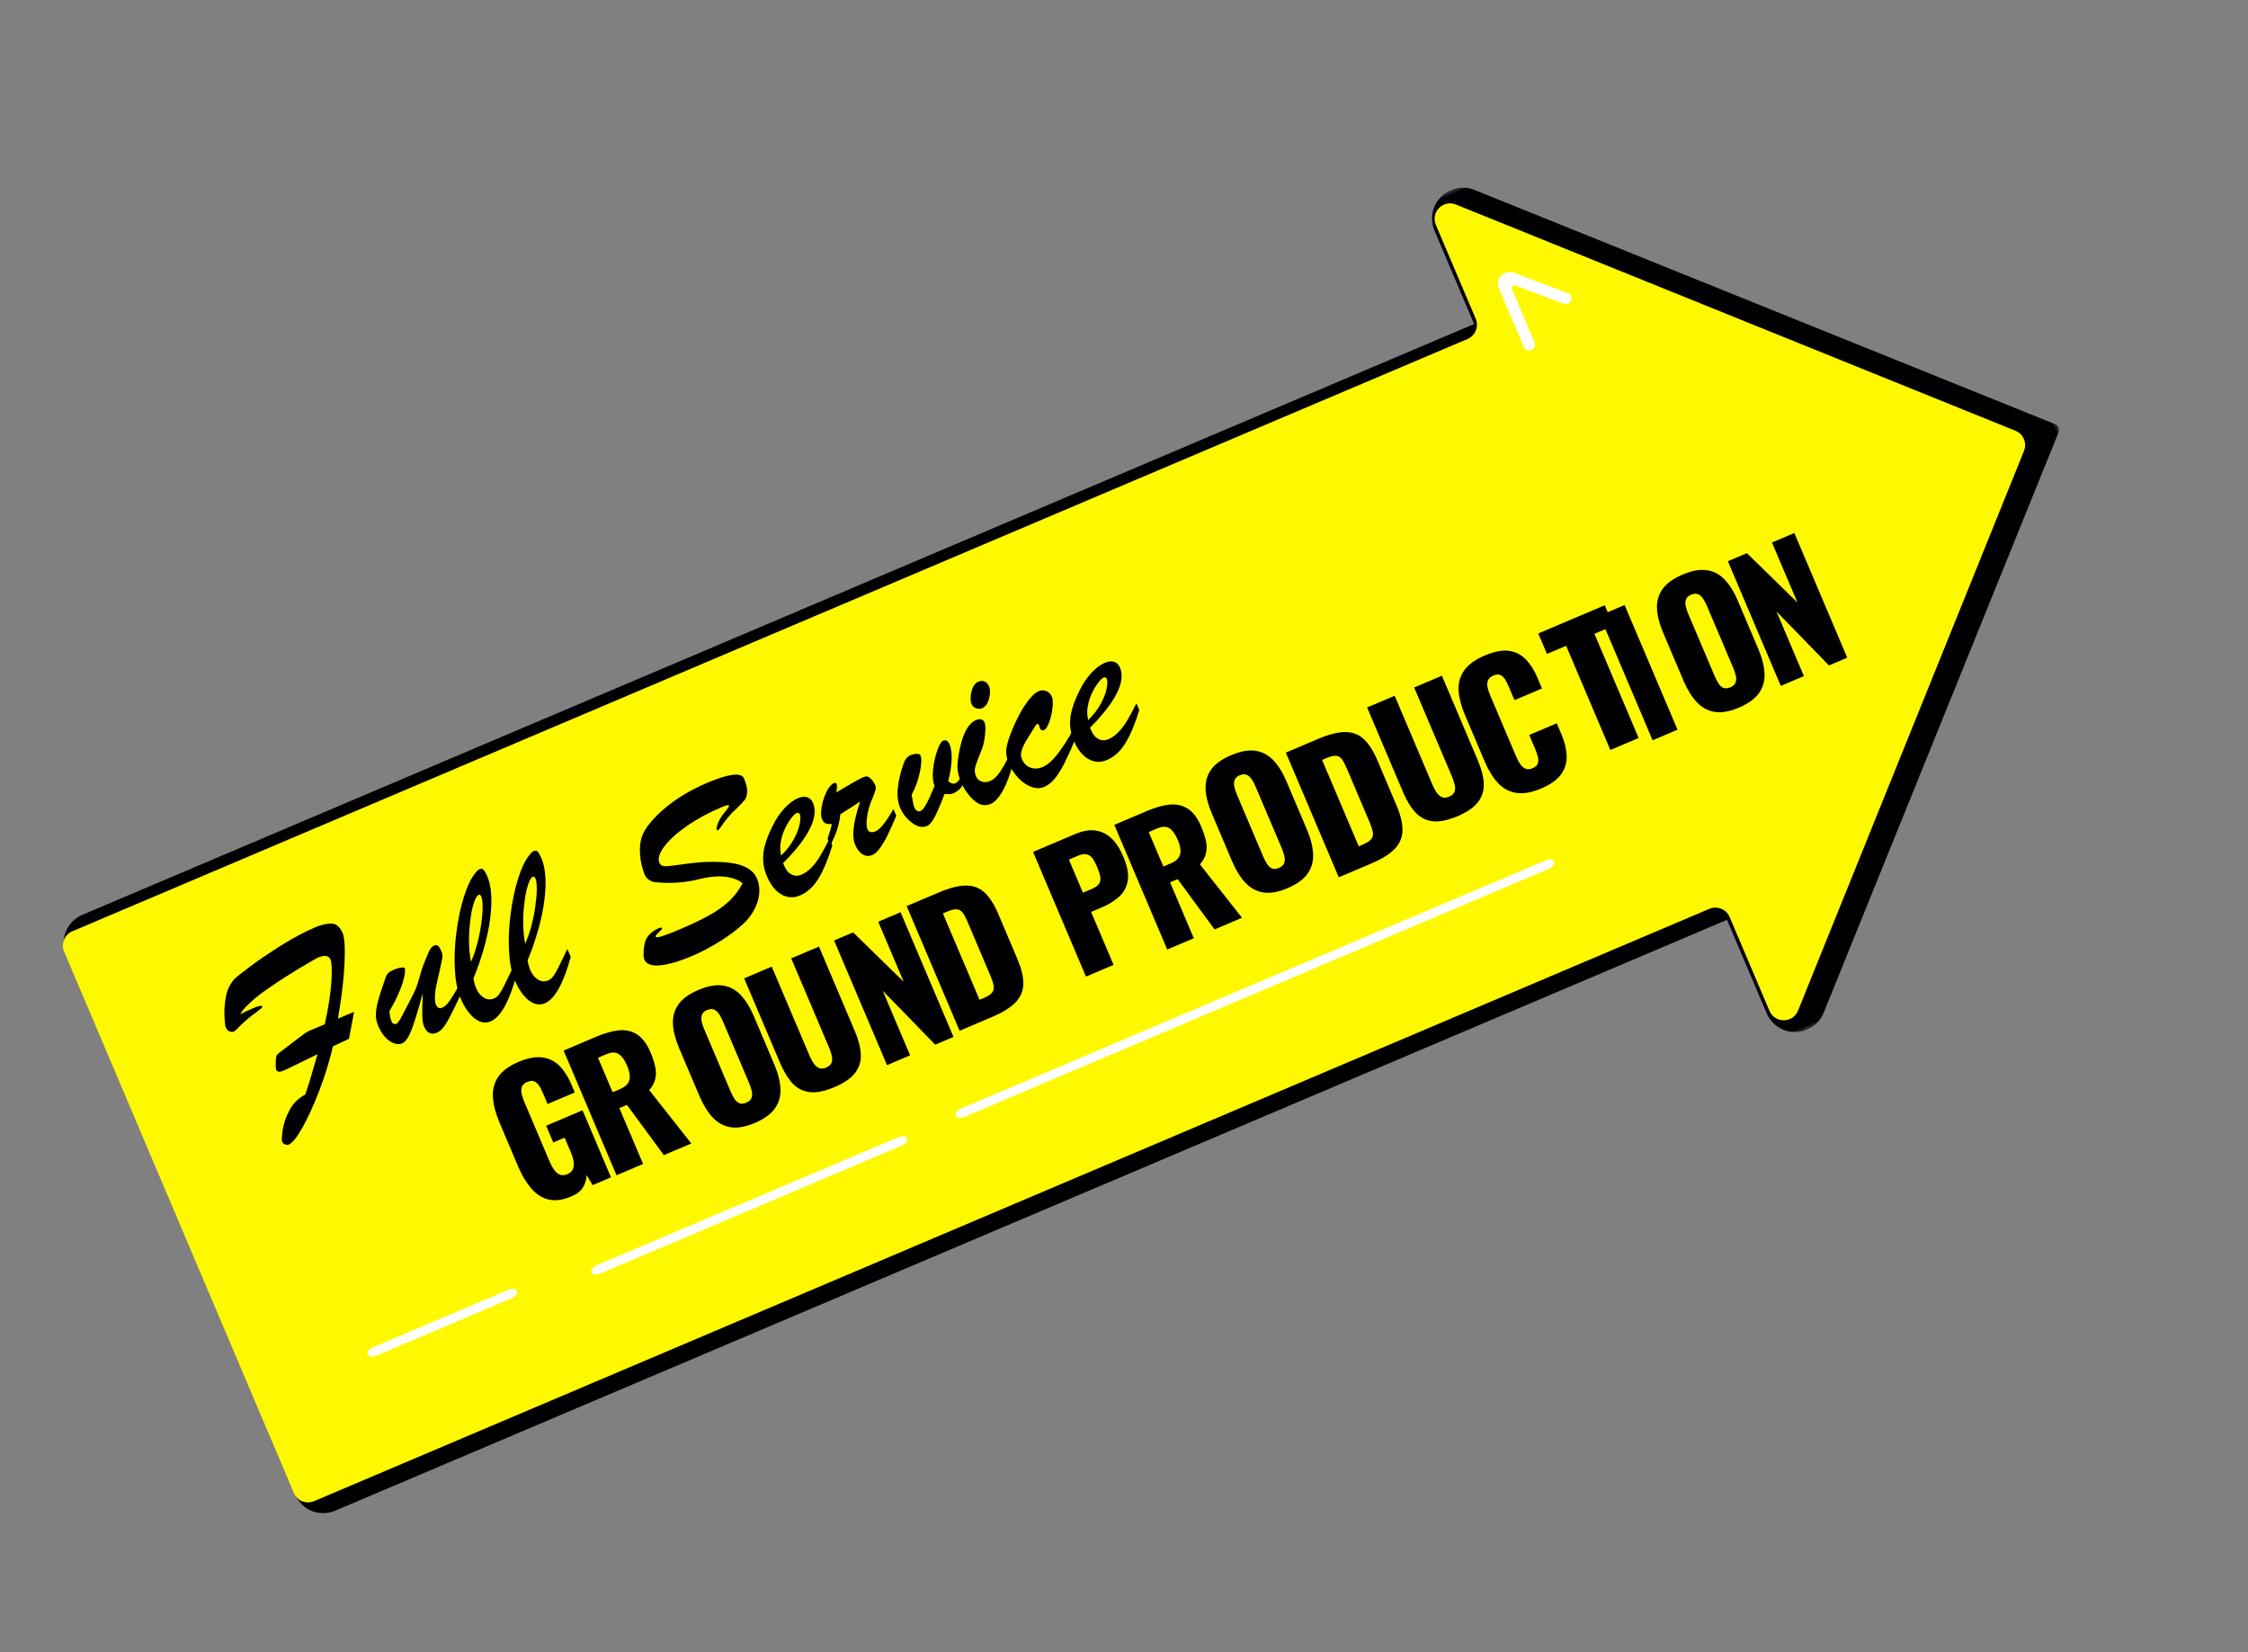
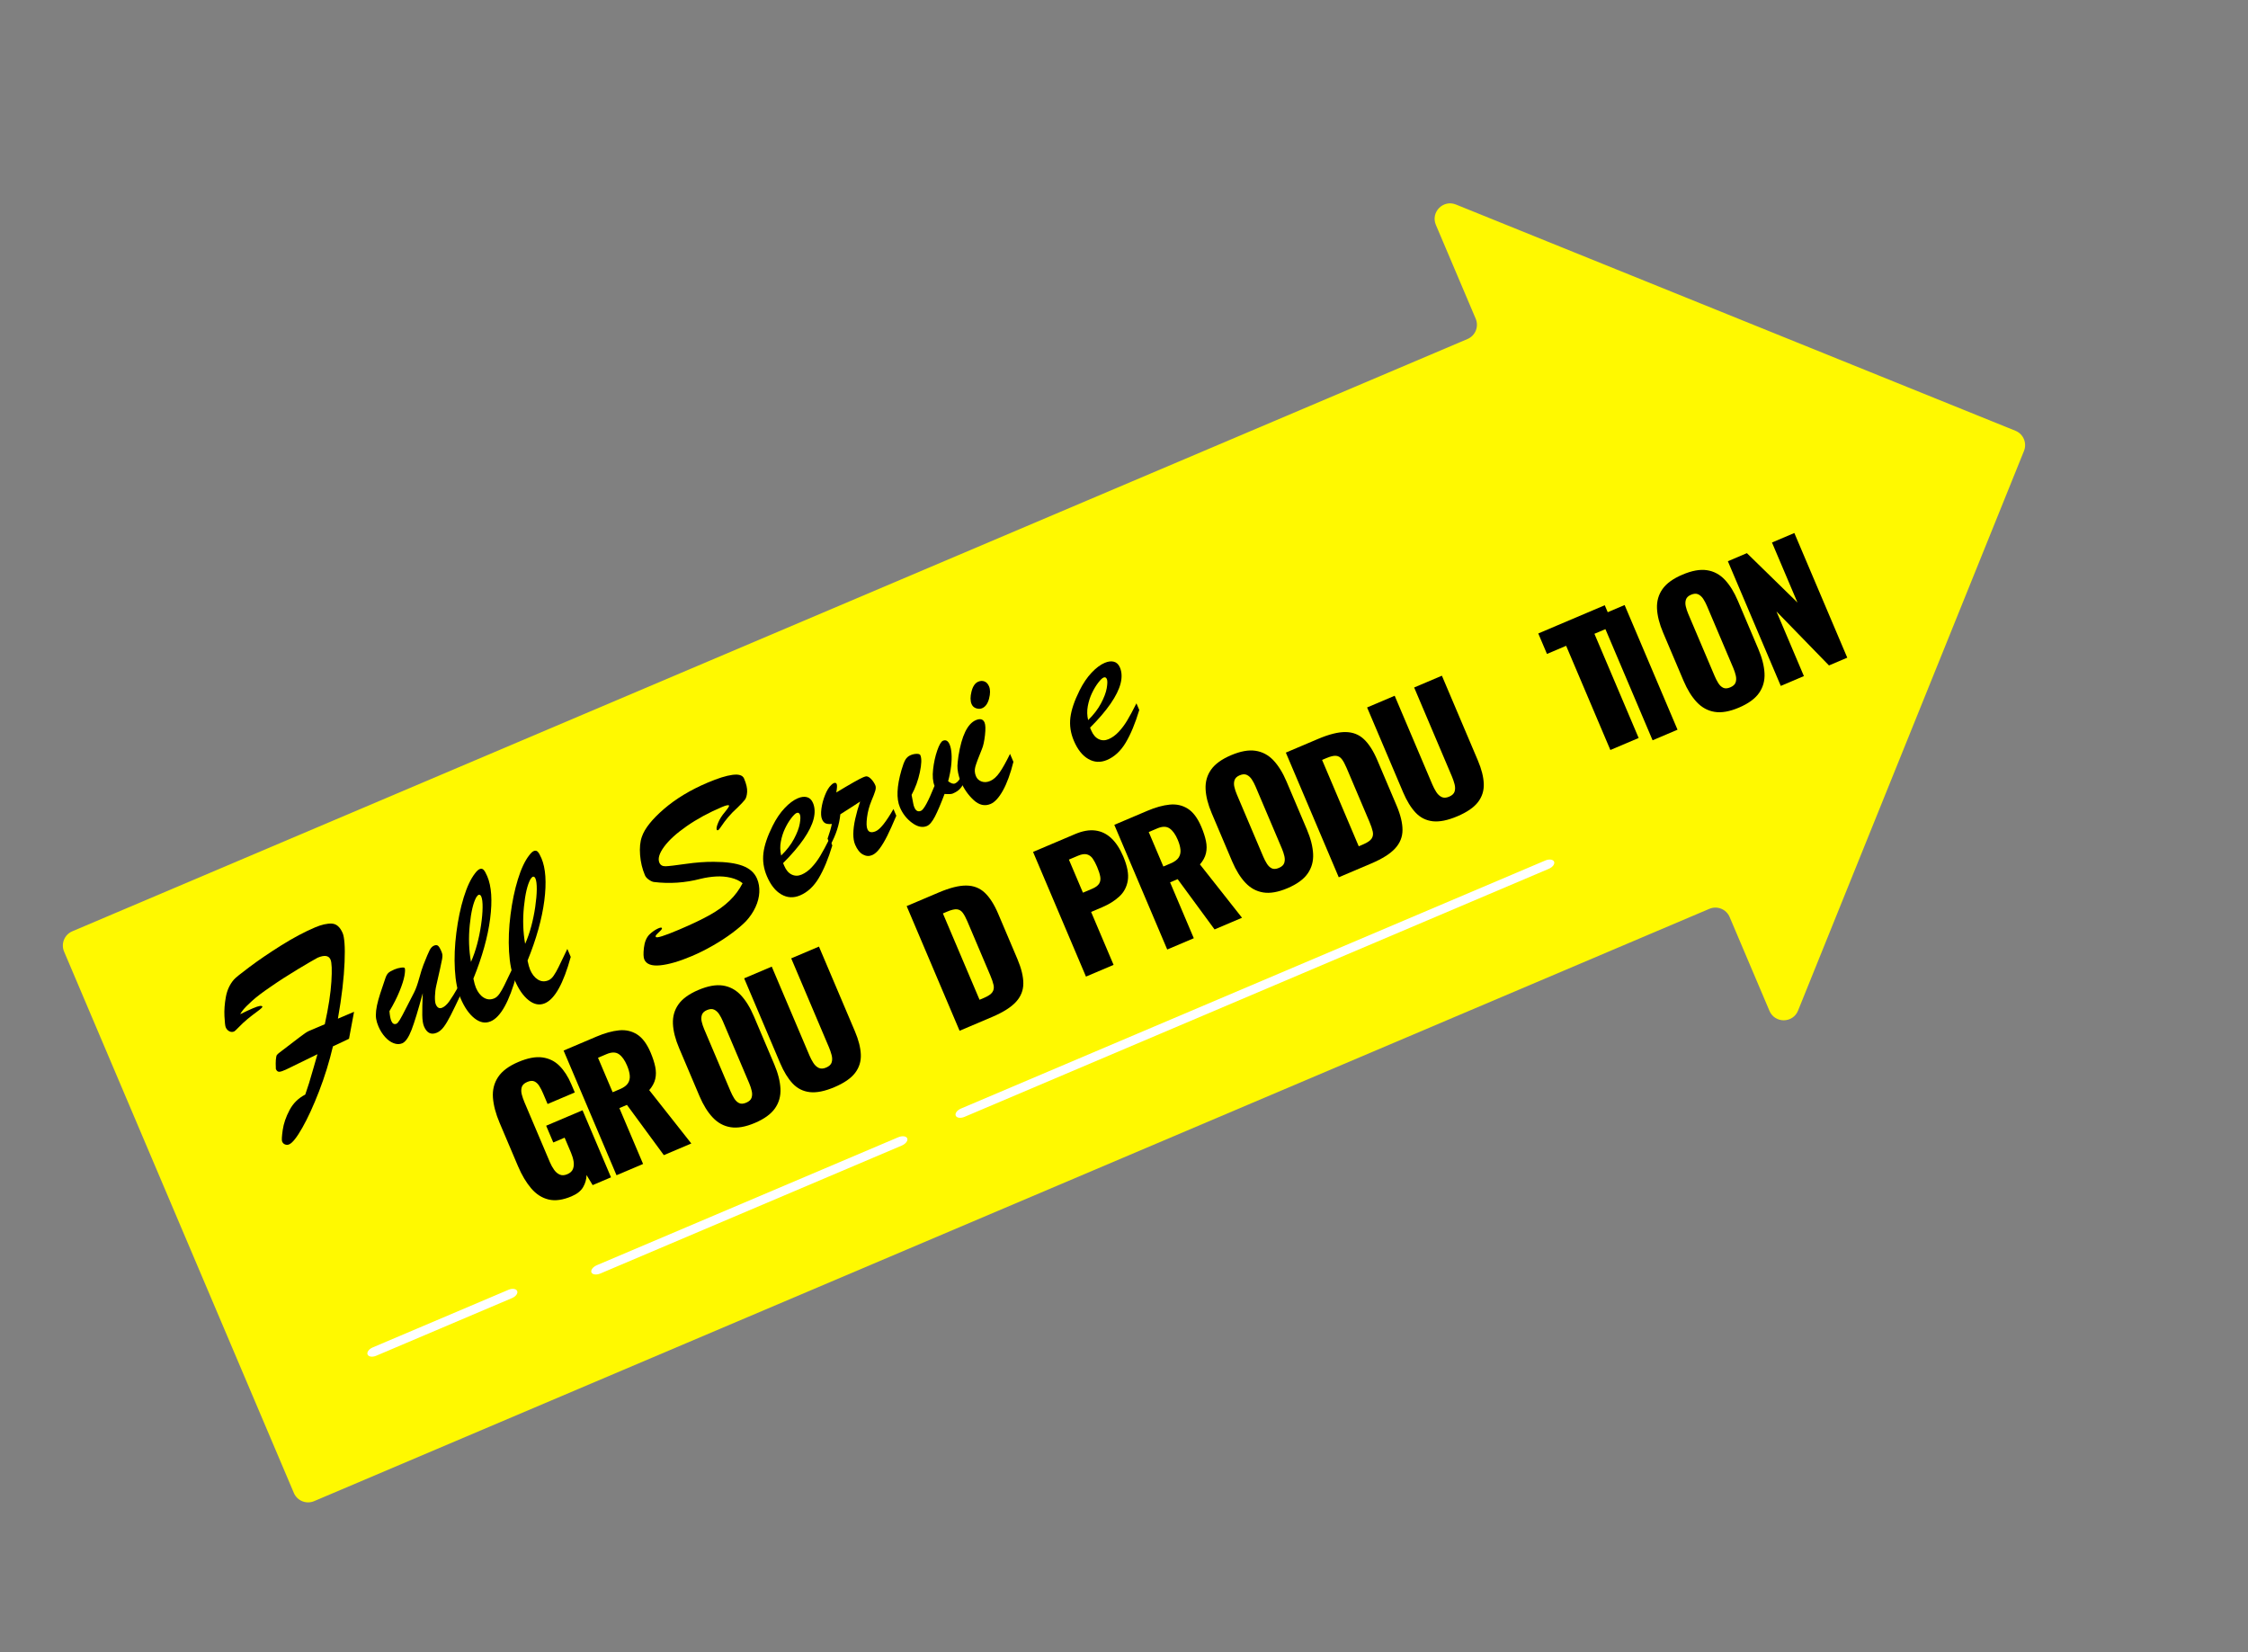
<svg xmlns="http://www.w3.org/2000/svg" xmlns:xlink="http://www.w3.org/1999/xlink" width="249px" height="183px" viewBox="0 0 249 183" version="1.1">
  <rect x="0" y="0" width="249" height="183" fill="#808080" stroke="none" />
  <title>Group 66</title>
  <defs>
    <polygon id="path-1" points="0 0 226 0 226 101 0 101" />
    <polygon id="path-3" points="0.036 101 226.036 101 226.036 0 0.036 0" />
  </defs>
  <g id="Desktop-designs" stroke="none" stroke-width="1" fill="none" fill-rule="evenodd">
    <g id="Desktop-About-Page" transform="translate(-45, -248)">
      <g id="Group-66" transform="translate(168.983, 339.507) rotate(-23) translate(-168.983, -339.507) translate(55.965, 289.007)">
        <g id="Group-3" transform="translate(0.036, 0)">
          <mask id="mask-2" fill="white">
            <use xlink:href="#path-1" />
          </mask>
          <g id="Clip-2" />
-           <path d="M174.308,97.585 L174.308,97.585 L221.45,50.5 L174.308,3.415 L174.308,14.656 C174.308,16.542 172.778,18.07 170.89,18.07 L3.418,18.07 L3.418,82.93 L170.89,82.93 C172.778,82.93 174.308,84.458 174.308,86.344 L174.308,97.585 Z M174.312,101 C173.871,101 173.426,100.914 173,100.738 C171.719,100.208 170.89,98.97 170.89,97.585 L170.89,86.344 L3.418,86.344 C1.53,86.344 -6.78000006e-05,84.815 -6.78000006e-05,82.93 L-6.78000006e-05,18.07 C-6.78000006e-05,16.185 1.53,14.656 3.418,14.656 L170.89,14.656 L170.89,3.415 C170.89,2.03 171.719,0.792 173,0.262 C174.282,-0.269 175.744,0.022 176.725,1.001 L225.8,50.017 C226.067,50.284 226.067,50.716 225.8,50.983 L176.725,99.998 C176.07,100.653 175.199,101 174.312,101 L174.312,101 Z" id="Fill-1" fill="#000000" mask="url(#mask-2)" />
        </g>
        <path d="M221.498,48.967 L174.24,1.684 C173.16,0.605 171.315,1.369 171.315,2.896 L171.315,14.184 C171.315,15.131 170.548,15.898 169.602,15.898 L1.713,15.898 C0.767,15.898 0,16.666 0,17.612 L0,82.745 C0,83.692 0.767,84.459 1.713,84.459 L169.602,84.459 C170.548,84.459 171.315,85.227 171.315,86.173 L171.315,97.461 C171.315,98.988 173.16,99.753 174.24,98.673 L221.498,51.391 C222.167,50.721 222.167,49.636 221.498,48.967" id="Fill-4" fill="#FFF900" />
        <path d="M83.811,72.93 L83.811,72.93 C83.811,73.206 84.19,73.43 84.658,73.43 L154.964,73.43 C155.432,73.43 155.811,73.206 155.811,72.93 L155.811,72.93 C155.811,72.654 155.432,72.43 154.964,72.43 L84.658,72.43 C84.19,72.43 83.811,72.654 83.811,72.93" id="Fill-6" fill="#FFFFFF" />
        <path d="M39.885,73.141 L39.885,73.141 C39.885,73.417 40.277,73.641 40.76,73.641 L77.01,73.641 C77.493,73.641 77.885,73.417 77.885,73.141 L77.885,73.141 C77.885,72.865 77.493,72.641 77.01,72.641 L40.76,72.641 C40.277,72.641 39.885,72.865 39.885,73.141" id="Fill-8" fill="#FFFFFF" />
        <path d="M13.508,71.823 L13.508,71.823 C13.508,72.099 13.878,72.323 14.333,72.323 L30.684,72.323 C31.139,72.323 31.508,72.099 31.508,71.823 L31.508,71.823 C31.508,71.547 31.139,71.323 30.684,71.323 L14.333,71.323 C13.878,71.323 13.508,71.547 13.508,71.823" id="Fill-10" fill="#FFFFFF" />
-         <path d="M177.204,11.145 C176.941,10.893 176.618,10.78 176.302,10.78 C175.638,10.78 175.002,11.274 175.002,12.021 L175.002,19.161 C175.002,19.503 175.291,19.78 175.647,19.78 C176.003,19.78 176.292,19.503 176.292,19.161 L176.292,12.734 C176.292,12.471 176.624,12.339 176.818,12.525 L180.901,16.446 C181.153,16.688 181.562,16.688 181.813,16.446 C182.065,16.204 182.065,15.812 181.813,15.57 L177.204,11.145 Z" id="Fill-12" fill="#FFFFFF" />
        <path d="M21.532,36.301 L23.437,36.301 C24.54,34.748 25.379,33.394 25.955,32.238 C26.531,31.083 26.819,30.324 26.819,29.962 C26.819,29.46 26.407,29.208 25.583,29.208 C25.103,29.252 24.254,29.36 23.034,29.532 C21.814,29.705 20.632,29.909 19.488,30.148 C18.461,30.351 17.639,30.56 17.021,30.776 C16.403,30.992 15.967,31.171 15.715,31.312 C15.463,31.454 15.307,31.555 15.248,31.617 C15.87,31.581 16.396,31.563 16.825,31.563 C17.498,31.563 17.835,31.643 17.835,31.802 C17.835,31.872 17.599,31.963 17.128,32.073 C16.657,32.183 16.211,32.3 15.791,32.424 C15.379,32.547 14.977,32.693 14.586,32.86 C14.195,33.028 13.957,33.112 13.873,33.112 C13.679,33.112 13.52,33.035 13.393,32.88 C13.267,32.726 13.204,32.538 13.204,32.318 C13.204,32.168 13.32,31.778 13.551,31.147 C13.782,30.516 14.108,29.881 14.529,29.241 C14.949,28.602 15.471,28.128 16.094,27.819 C16.321,27.704 17.046,27.497 18.27,27.197 C19.494,26.897 20.876,26.623 22.415,26.376 C23.955,26.13 25.364,26.006 26.643,26.006 C27.416,26.006 28.037,26.119 28.504,26.343 C28.971,26.568 29.204,27.051 29.204,27.792 C29.204,28.031 29.12,28.399 28.952,28.897 C28.783,29.396 28.517,30.033 28.15,30.809 C27.785,31.586 27.339,32.437 26.813,33.363 C26.287,34.29 25.688,35.269 25.015,36.301 L26.958,36.301 L25.28,38.828 C25.053,38.846 24.769,38.859 24.428,38.868 C24.087,38.877 23.715,38.89 23.311,38.907 C22.277,40.319 21.156,41.647 19.949,42.891 C18.741,44.134 17.648,45.131 16.668,45.881 C15.688,46.631 15,47.006 14.605,47.006 C14.445,47.006 14.306,46.951 14.188,46.84 C14.07,46.73 14.012,46.587 14.012,46.41 C14.012,46.26 14.199,45.877 14.573,45.259 C14.947,44.642 15.467,44.064 16.131,43.526 C16.796,42.987 17.553,42.688 18.403,42.626 C18.748,42.247 19.044,41.909 19.292,41.614 C19.54,41.318 19.892,40.89 20.346,40.33 C20.8,39.77 21.149,39.34 21.393,39.04 L17.595,39.238 C17.183,39.256 16.899,39.236 16.744,39.179 C16.588,39.121 16.51,38.978 16.51,38.749 C16.678,38.299 16.809,37.99 16.901,37.823 C17.036,37.567 17.143,37.412 17.223,37.359 C17.303,37.306 17.532,37.236 17.911,37.148 L20.233,36.552 C20.855,36.385 21.288,36.301 21.532,36.301" id="Fill-14" fill="#000000" />
        <path d="M34.773,37.369 C33.575,38.897 32.665,39.983 32.041,40.628 C31.417,41.272 30.907,41.595 30.511,41.595 C30.197,41.595 29.908,41.469 29.643,41.219 C29.379,40.968 29.174,40.63 29.03,40.204 C28.885,39.779 28.813,39.323 28.813,38.838 C28.813,38.519 28.844,38.233 28.906,37.978 C28.968,37.723 29.086,37.443 29.259,37.137 C29.433,36.83 29.662,36.498 29.947,36.14 C30.232,35.782 30.581,35.376 30.994,34.922 C31.242,34.644 31.45,34.409 31.619,34.218 C31.789,34.027 31.954,33.898 32.115,33.83 C32.276,33.763 32.539,33.729 32.902,33.729 C33.167,33.729 33.418,33.763 33.658,33.83 C33.898,33.898 34.017,33.967 34.017,34.039 C34.017,34.182 33.895,34.441 33.652,34.815 C33.408,35.189 33.016,35.645 32.475,36.182 C31.934,36.719 31.308,37.246 30.597,37.763 C30.44,38.233 30.362,38.591 30.362,38.838 C30.362,39.18 30.498,39.351 30.771,39.351 C30.87,39.351 31.035,39.269 31.267,39.106 C31.498,38.943 31.888,38.629 32.437,38.163 C32.987,37.697 33.48,37.286 33.918,36.928 C34.241,36.657 34.614,36.253 35.04,35.716 C35.465,35.179 35.81,34.775 36.075,34.505 C36.686,33.884 37.103,33.48 37.326,33.293 C37.549,33.106 37.764,33.013 37.971,33.013 C38.169,33.013 38.303,33.072 38.373,33.191 C38.443,33.311 38.479,33.554 38.479,33.92 C38.479,34.087 38.462,34.222 38.429,34.326 C38.396,34.429 38.328,34.562 38.225,34.725 C38.121,34.889 37.913,35.189 37.599,35.627 C37.285,36.064 36.913,36.581 36.483,37.178 C36.252,37.497 36.05,37.845 35.876,38.223 C35.703,38.601 35.616,38.885 35.616,39.076 C35.616,39.49 35.785,39.697 36.124,39.697 C36.405,39.697 36.731,39.586 37.103,39.363 C37.475,39.14 38.045,38.738 38.813,38.157 L38.813,38.957 C37.846,39.816 37.132,40.441 36.669,40.831 C36.207,41.221 35.806,41.515 35.467,41.714 C35.129,41.913 34.806,42.013 34.501,42.013 C33.807,42.013 33.46,41.615 33.46,40.819 C33.46,40.517 33.563,40.109 33.77,39.596 C33.976,39.082 34.311,38.34 34.773,37.369" id="Fill-16" fill="#000000" />
        <path d="M41.041,36.272 C41.514,35.829 41.971,35.326 42.412,34.762 C42.854,34.198 43.27,33.594 43.662,32.952 C44.053,32.31 44.36,31.733 44.583,31.221 C44.806,30.709 44.918,30.322 44.918,30.062 C44.918,29.862 44.845,29.763 44.699,29.763 C44.645,29.763 44.54,29.81 44.385,29.906 C43.83,30.34 43.207,31.188 42.515,32.451 C41.823,33.714 41.332,34.988 41.041,36.272 M45.122,38.615 L45.122,39.579 C43.22,41.983 41.673,43.185 40.481,43.185 C39.834,43.185 39.327,42.849 38.959,42.176 C38.59,41.503 38.406,40.62 38.406,39.527 C38.406,38.641 38.624,37.589 39.061,36.37 C39.498,35.15 40.083,33.913 40.815,32.659 C41.548,31.405 42.308,30.312 43.095,29.378 C43.882,28.446 44.613,27.793 45.286,27.419 C45.559,27.263 45.773,27.185 45.928,27.185 C46.119,27.185 46.246,27.265 46.31,27.426 C46.374,27.587 46.406,27.862 46.406,28.252 C46.406,29.459 45.891,30.941 44.863,32.698 C43.834,34.456 42.401,36.25 40.563,38.082 C40.472,38.533 40.426,38.88 40.426,39.123 C40.426,39.678 40.551,40.13 40.802,40.477 C41.052,40.824 41.4,40.998 41.846,40.998 C42.073,40.998 42.319,40.913 42.583,40.744 C42.847,40.575 43.124,40.364 43.416,40.112 C43.707,39.861 44.276,39.362 45.122,38.615" id="Fill-18" fill="#000000" />
        <path d="M47.345,36.775 C47.818,36.333 48.276,35.829 48.717,35.265 C49.158,34.701 49.575,34.098 49.966,33.456 C50.357,32.813 50.665,32.236 50.888,31.724 C51.11,31.212 51.222,30.826 51.222,30.565 C51.222,30.366 51.149,30.266 51.004,30.266 C50.949,30.266 50.844,30.314 50.69,30.409 C50.134,30.843 49.511,31.691 48.819,32.954 C48.128,34.217 47.636,35.491 47.345,36.775 M51.427,39.119 L51.427,40.082 C49.524,42.486 47.977,43.688 46.785,43.688 C46.139,43.688 45.632,43.352 45.263,42.679 C44.895,42.007 44.71,41.124 44.71,40.03 C44.71,39.145 44.929,38.092 45.366,36.873 C45.802,35.654 46.387,34.417 47.12,33.163 C47.852,31.908 48.612,30.815 49.4,29.882 C50.187,28.949 50.917,28.296 51.591,27.923 C51.864,27.766 52.078,27.688 52.232,27.688 C52.423,27.688 52.551,27.769 52.614,27.929 C52.678,28.09 52.71,28.365 52.71,28.756 C52.71,29.962 52.196,31.444 51.168,33.202 C50.139,34.959 48.706,36.754 46.867,38.585 C46.776,39.036 46.731,39.383 46.731,39.626 C46.731,40.182 46.856,40.633 47.106,40.98 C47.356,41.328 47.704,41.501 48.15,41.501 C48.378,41.501 48.624,41.417 48.887,41.247 C49.152,41.078 49.429,40.868 49.72,40.616 C50.012,40.364 50.58,39.865 51.427,39.119" id="Fill-20" fill="#000000" />
        <path d="M72.141,40.005 C71.926,39.61 71.603,39.254 71.172,38.936 C70.741,38.618 70.257,38.362 69.719,38.169 C69.18,37.976 68.618,37.832 68.032,37.737 C66.292,37.479 64.668,36.917 63.161,36.049 C63.032,35.98 62.894,35.834 62.747,35.61 C62.601,35.387 62.528,35.172 62.528,34.966 C62.528,34.21 62.654,33.451 62.909,32.691 C63.163,31.931 63.488,31.336 63.884,30.906 C64.522,30.193 65.67,29.57 67.328,29.037 C68.986,28.505 70.853,28.238 72.929,28.238 C74.17,28.238 75.128,28.333 75.805,28.522 C76.481,28.711 76.819,29.003 76.819,29.398 C76.819,30.042 76.731,30.541 76.554,30.893 C76.377,31.246 76.188,31.48 75.986,31.595 C75.783,31.712 75.428,31.868 74.919,32.066 C74.377,32.255 73.905,32.453 73.505,32.659 C73.104,32.865 72.762,33.063 72.477,33.252 C72.193,33.441 72.016,33.535 71.948,33.535 C71.861,33.535 71.818,33.501 71.818,33.432 C71.818,33.286 71.971,33.065 72.277,32.769 C72.583,32.472 72.96,32.212 73.408,31.989 C73.881,31.74 74.118,31.581 74.118,31.512 C74.118,31.4 73.855,31.344 73.33,31.344 C71.736,31.344 70.263,31.486 68.911,31.77 C67.558,32.053 66.492,32.427 65.713,32.891 C64.933,33.355 64.543,33.827 64.543,34.309 C64.543,34.609 64.705,34.822 65.028,34.946 C65.351,35.071 66.064,35.28 67.166,35.572 C68.269,35.864 69.255,36.199 70.126,36.577 C71.374,37.11 72.301,37.664 72.904,38.24 C73.506,38.815 73.808,39.46 73.808,40.173 C73.808,40.663 73.69,41.155 73.453,41.649 C73.216,42.143 72.869,42.596 72.413,43.008 C71.956,43.421 71.431,43.76 70.836,44.027 C70.328,44.241 69.688,44.443 68.918,44.632 C68.146,44.821 67.311,44.97 66.41,45.077 C65.51,45.184 64.651,45.238 63.833,45.238 C62.325,45.238 61.113,45.096 60.195,44.813 C59.278,44.529 58.819,44.099 58.819,43.524 C58.819,43.266 58.974,42.864 59.284,42.319 C59.594,41.773 59.96,41.406 60.383,41.217 C60.753,41.071 61.111,40.987 61.455,40.966 C61.799,40.944 61.972,40.985 61.972,41.088 C61.972,41.114 61.959,41.14 61.933,41.165 C61.907,41.191 61.877,41.213 61.843,41.23 C61.808,41.247 61.774,41.264 61.739,41.281 C61.567,41.35 61.427,41.404 61.319,41.442 C61.212,41.481 61.125,41.52 61.061,41.558 C60.996,41.597 60.964,41.651 60.964,41.72 C60.964,41.9 61.856,41.99 63.639,41.99 C65.189,41.99 66.46,41.934 67.451,41.823 C68.441,41.711 69.316,41.509 70.074,41.217 C70.832,40.925 71.521,40.521 72.141,40.005" id="Fill-22" fill="#000000" />
        <path d="M77.271,38.853 C78.063,38.546 78.741,38.165 79.304,37.709 C79.867,37.253 80.283,36.816 80.552,36.399 C80.82,35.983 80.954,35.678 80.954,35.485 C80.954,35.283 80.862,35.182 80.677,35.182 C80.519,35.182 80.261,35.283 79.905,35.485 C79.549,35.687 79.187,35.95 78.822,36.274 C78.457,36.599 78.129,36.981 77.839,37.419 C77.548,37.858 77.359,38.336 77.271,38.853 M77.139,39.709 L77.139,40.038 C77.139,40.555 77.267,40.959 77.522,41.248 C77.777,41.538 78.112,41.682 78.525,41.682 C78.956,41.682 79.403,41.582 79.865,41.38 C80.327,41.178 80.787,40.911 81.245,40.577 C81.702,40.244 82.261,39.797 82.921,39.235 L82.921,40.038 C81.927,41.231 80.994,42.145 80.123,42.781 C79.251,43.417 78.367,43.735 77.469,43.735 C76.686,43.735 76.065,43.432 75.608,42.827 C75.15,42.222 74.921,41.393 74.921,40.34 C74.921,39.419 75.137,38.584 75.568,37.834 C75.999,37.084 76.704,36.292 77.681,35.459 C78.349,34.889 79.014,34.459 79.674,34.169 C80.334,33.88 80.923,33.735 81.443,33.735 C81.856,33.735 82.184,33.829 82.426,34.018 C82.668,34.207 82.789,34.49 82.789,34.867 C82.789,35.419 82.582,35.97 82.169,36.518 C81.755,37.066 81.124,37.61 80.274,38.15 C79.425,38.689 78.38,39.209 77.139,39.709" id="Fill-24" fill="#000000" />
        <path d="M82.732,39.925 L82.732,39.141 C83.203,38.626 83.56,38.188 83.804,37.826 C83.525,37.738 83.323,37.629 83.196,37.5 C83.07,37.372 83.007,37.179 83.007,36.921 C83.007,36.632 83.138,36.266 83.399,35.823 C83.661,35.381 83.983,34.967 84.366,34.581 C84.75,34.195 85.098,33.946 85.412,33.833 C85.534,33.777 85.652,33.748 85.765,33.748 C85.939,33.748 86.026,33.825 86.026,33.978 C86.026,34.115 85.891,34.392 85.621,34.81 C87.416,34.553 88.549,34.424 89.02,34.424 C89.203,34.424 89.329,34.44 89.399,34.472 C89.547,34.545 89.669,34.714 89.765,34.979 C89.861,35.244 89.909,35.51 89.909,35.775 C89.909,35.944 89.828,36.127 89.667,36.324 C89.506,36.521 89.229,36.809 88.837,37.187 C88.375,37.645 87.987,38.144 87.674,38.683 C87.36,39.221 87.203,39.628 87.203,39.901 C87.203,40.279 87.456,40.468 87.961,40.468 C88.493,40.468 89.416,39.97 90.732,38.972 L90.732,39.78 C90.009,40.48 89.412,41.031 88.942,41.433 C88.471,41.835 88.035,42.155 87.634,42.392 C87.233,42.63 86.876,42.748 86.563,42.748 C86.196,42.748 85.891,42.594 85.647,42.284 C85.403,41.974 85.281,41.526 85.281,40.939 C85.281,40.593 85.377,40.199 85.569,39.756 C85.761,39.314 86.042,38.833 86.412,38.315 C86.783,37.796 87.198,37.279 87.66,36.764 C87.416,36.813 87.142,36.863 86.837,36.915 C86.532,36.968 86.21,37.022 85.87,37.078 C85.53,37.134 85.268,37.179 85.085,37.211 C84.545,38.208 83.761,39.113 82.732,39.925" id="Fill-26" fill="#000000" />
        <path d="M93.193,38.316 L92.982,39.295 C92.95,39.42 92.935,39.56 92.935,39.715 C92.935,40.135 93.111,40.345 93.464,40.345 C93.801,40.345 94.621,39.692 95.923,38.386 C95.931,37.88 96.121,37.297 96.494,36.636 C96.866,35.976 97.278,35.396 97.729,34.899 C98.18,34.401 98.515,34.152 98.735,34.152 C99.08,34.152 99.252,34.378 99.252,34.829 C99.252,35.101 99.186,35.433 99.052,35.826 C98.919,36.218 98.723,36.642 98.464,37.097 C98.205,37.552 97.888,38.02 97.511,38.502 C97.707,38.852 97.907,39.027 98.111,39.027 C98.284,39.027 98.474,38.967 98.682,38.846 C98.889,38.726 99.15,38.541 99.464,38.292 L99.464,39.074 C99.025,39.416 98.678,39.649 98.423,39.773 C98.168,39.898 97.841,39.96 97.441,39.96 C97.284,39.96 97.001,39.855 96.594,39.645 C95.793,40.485 95.142,41.113 94.641,41.529 C94.138,41.944 93.731,42.152 93.417,42.152 C92.876,42.152 92.415,41.832 92.035,41.19 C91.654,40.549 91.464,39.843 91.464,39.074 C91.464,38.04 92.052,36.8 93.229,35.354 C93.582,34.918 93.866,34.621 94.082,34.461 C94.297,34.302 94.542,34.222 94.817,34.222 C95.052,34.222 95.276,34.265 95.488,34.351 C95.699,34.436 95.805,34.537 95.805,34.654 C95.805,35.043 95.543,35.612 95.017,36.362 C94.492,37.113 93.884,37.764 93.193,38.316" id="Fill-28" fill="#000000" />
        <path d="M104.134,32.532 C103.921,32.532 103.718,32.449 103.526,32.283 C103.335,32.117 103.239,31.907 103.239,31.653 C103.239,31.268 103.418,30.84 103.776,30.368 C104.134,29.895 104.506,29.659 104.889,29.659 C105.145,29.659 105.359,29.74 105.529,29.902 C105.7,30.064 105.785,30.298 105.785,30.604 C105.785,30.98 105.61,31.395 105.261,31.85 C104.911,32.305 104.535,32.532 104.134,32.532 M105.005,38.396 L105.005,39.353 C104.177,40.447 103.405,41.271 102.689,41.826 C101.972,42.382 101.362,42.659 100.859,42.659 C100.159,42.659 99.638,42.283 99.297,41.531 C98.956,40.779 98.785,39.957 98.785,39.065 C98.785,38.724 98.819,38.398 98.888,38.088 C98.956,37.777 99.037,37.521 99.131,37.32 C99.225,37.119 99.4,36.804 99.655,36.376 C100.867,34.443 101.976,33.477 102.983,33.477 C103.503,33.477 103.763,33.682 103.763,34.093 C103.763,34.373 103.595,34.81 103.258,35.405 C102.921,36 102.62,36.424 102.356,36.677 C101.613,37.412 101.129,37.923 100.903,38.212 C100.677,38.501 100.564,38.829 100.564,39.196 C100.564,39.511 100.679,39.773 100.91,39.983 C101.14,40.193 101.438,40.298 101.805,40.298 C102.206,40.298 102.648,40.147 103.13,39.845 C103.612,39.544 104.237,39.061 105.005,38.396" id="Fill-30" fill="#000000" />
-         <path d="M112.464,38.691 L112.464,39.556 C111.534,40.461 110.776,41.163 110.19,41.662 C109.604,42.162 109.057,42.55 108.548,42.825 C108.04,43.101 107.543,43.239 107.056,43.239 C106.578,43.239 106.14,43.051 105.741,42.677 C105.341,42.302 105.028,41.811 104.802,41.204 C104.576,40.596 104.464,39.953 104.464,39.272 C104.464,38.686 104.594,38.165 104.855,37.709 C105.115,37.252 105.619,36.662 106.366,35.939 C107.252,35.078 108.075,34.412 108.835,33.943 C109.595,33.473 110.192,33.239 110.627,33.239 C110.939,33.239 111.204,33.346 111.421,33.562 C111.638,33.777 111.747,34.048 111.747,34.375 C111.747,34.651 111.604,35.043 111.317,35.551 C111.031,36.06 110.709,36.501 110.353,36.875 C109.997,37.25 109.714,37.437 109.506,37.437 C109.28,37.437 109.167,37.317 109.167,37.076 C109.176,37.007 109.182,36.942 109.187,36.882 C109.191,36.822 109.193,36.761 109.193,36.701 C109.193,36.598 109.156,36.54 109.083,36.526 C109.009,36.514 108.92,36.546 108.815,36.624 C107.947,37.226 107.352,37.651 107.03,37.896 C106.709,38.141 106.455,38.389 106.268,38.639 C106.081,38.889 105.988,39.151 105.988,39.427 C105.988,39.935 106.153,40.349 106.483,40.667 C106.813,40.986 107.243,41.146 107.773,41.146 C108.32,41.146 108.978,40.937 109.747,40.519 C110.516,40.101 111.421,39.492 112.464,38.691" id="Fill-32" fill="#000000" />
        <path d="M114.429,38.331 C115.221,38.024 115.899,37.642 116.462,37.186 C117.026,36.73 117.442,36.294 117.71,35.877 C117.978,35.46 118.113,35.155 118.113,34.962 C118.113,34.761 118.02,34.66 117.835,34.66 C117.677,34.66 117.42,34.761 117.063,34.962 C116.707,35.164 116.345,35.427 115.981,35.752 C115.615,36.077 115.287,36.458 114.997,36.896 C114.707,37.335 114.517,37.813 114.429,38.331 M114.298,39.186 L114.298,39.515 C114.298,40.033 114.425,40.436 114.68,40.725 C114.935,41.015 115.27,41.16 115.683,41.16 C116.115,41.16 116.561,41.059 117.023,40.857 C117.485,40.655 117.945,40.388 118.403,40.055 C118.86,39.721 119.419,39.274 120.08,38.712 L120.08,39.515 C119.085,40.708 118.152,41.622 117.281,42.258 C116.41,42.894 115.525,43.212 114.627,43.212 C113.844,43.212 113.223,42.91 112.766,42.304 C112.308,41.699 112.08,40.87 112.08,39.817 C112.08,38.896 112.295,38.061 112.726,37.311 C113.158,36.561 113.862,35.77 114.839,34.936 C115.507,34.366 116.172,33.936 116.832,33.646 C117.492,33.357 118.082,33.212 118.601,33.212 C119.014,33.212 119.342,33.307 119.584,33.495 C119.826,33.684 119.948,33.967 119.948,34.344 C119.948,34.896 119.741,35.447 119.327,35.995 C118.913,36.544 118.282,37.087 117.433,37.627 C116.583,38.166 115.538,38.686 114.298,39.186" id="Fill-34" fill="#000000" />
        <path d="M41.149,64.525 C40.101,64.525 39.274,64.301 38.669,63.853 C38.064,63.405 37.634,62.775 37.378,61.961 C37.123,61.148 36.995,60.211 36.995,59.147 L36.995,53.923 C36.995,52.822 37.132,51.868 37.406,51.061 C37.681,50.254 38.152,49.63 38.819,49.188 C39.486,48.746 40.394,48.525 41.542,48.525 C42.664,48.525 43.547,48.718 44.189,49.102 C44.831,49.486 45.29,50.017 45.564,50.696 C45.839,51.375 45.976,52.169 45.976,53.078 L45.976,54.076 L42.702,54.076 L42.702,52.809 C42.702,52.476 42.68,52.169 42.636,51.887 C42.592,51.605 42.493,51.378 42.337,51.205 C42.181,51.032 41.928,50.946 41.579,50.946 C41.217,50.946 40.955,51.045 40.793,51.243 C40.631,51.442 40.528,51.688 40.484,51.983 C40.441,52.278 40.419,52.585 40.419,52.905 L40.419,60.108 C40.419,60.453 40.453,60.777 40.522,61.078 C40.59,61.379 40.715,61.622 40.896,61.808 C41.077,61.993 41.336,62.086 41.673,62.086 C42.022,62.086 42.29,61.99 42.477,61.798 C42.664,61.606 42.795,61.356 42.87,61.049 C42.945,60.742 42.982,60.415 42.982,60.069 L42.982,58.245 L41.616,58.245 L41.616,56.228 L45.995,56.228 L45.995,64.295 L43.787,64.295 L43.6,63.008 C43.4,63.444 43.107,63.805 42.72,64.093 C42.334,64.381 41.81,64.525 41.149,64.525" id="Fill-36" fill="#000000" />
        <path d="M49.844,55.691 L50.736,55.691 C51.189,55.691 51.54,55.607 51.79,55.441 C52.04,55.274 52.215,55.033 52.317,54.718 C52.418,54.404 52.468,54.024 52.468,53.58 C52.468,52.938 52.355,52.438 52.129,52.08 C51.903,51.722 51.486,51.543 50.879,51.543 L49.844,51.543 L49.844,55.691 Z M46.647,64.32 L46.647,49.32 L50.629,49.32 C51.605,49.32 52.451,49.432 53.165,49.654 C53.879,49.876 54.435,50.274 54.834,50.848 C55.233,51.422 55.433,52.234 55.433,53.283 C55.433,53.901 55.385,54.45 55.29,54.931 C55.195,55.413 55.019,55.83 54.763,56.182 C54.507,56.533 54.141,56.827 53.665,57.061 L55.647,64.32 L52.343,64.32 L50.754,57.598 L49.844,57.598 L49.844,64.32 L46.647,64.32 Z" id="Fill-38" fill="#000000" />
        <path d="M63.012,62.537 C63.357,62.537 63.608,62.447 63.768,62.268 C63.928,62.089 64.033,61.858 64.082,61.576 C64.131,61.295 64.156,61.007 64.156,60.712 L64.156,53.221 C64.156,52.914 64.131,52.623 64.082,52.347 C64.033,52.072 63.928,51.845 63.768,51.665 C63.608,51.486 63.357,51.396 63.012,51.396 C62.692,51.396 62.453,51.486 62.293,51.665 C62.133,51.845 62.028,52.072 61.979,52.347 C61.93,52.623 61.906,52.914 61.906,53.221 L61.906,60.712 C61.906,61.007 61.927,61.295 61.97,61.576 C62.013,61.858 62.111,62.089 62.265,62.268 C62.419,62.447 62.668,62.537 63.012,62.537 M63.012,64.976 C61.893,64.976 61.008,64.771 60.357,64.361 C59.705,63.952 59.238,63.363 58.955,62.594 C58.672,61.826 58.531,60.911 58.531,59.848 L58.531,54.066 C58.531,52.99 58.672,52.075 58.955,51.319 C59.238,50.564 59.705,49.984 60.357,49.581 C61.008,49.178 61.893,48.976 63.012,48.976 C64.143,48.976 65.038,49.178 65.696,49.581 C66.353,49.984 66.823,50.564 67.107,51.319 C67.389,52.075 67.531,52.99 67.531,54.066 L67.531,59.848 C67.531,60.911 67.389,61.826 67.107,62.594 C66.823,63.363 66.353,63.952 65.696,64.361 C65.038,64.771 64.143,64.976 63.012,64.976" id="Fill-40" fill="#000000" />
        <path d="M72.683,64.771 C71.52,64.771 70.611,64.585 69.955,64.214 C69.298,63.843 68.839,63.302 68.576,62.59 C68.314,61.879 68.183,61.006 68.183,59.972 L68.183,49.771 L71.502,49.771 L71.502,60.464 C71.502,60.769 71.526,61.073 71.576,61.377 C71.626,61.681 71.736,61.93 71.905,62.125 C72.073,62.32 72.333,62.417 72.683,62.417 C73.045,62.417 73.308,62.32 73.47,62.125 C73.633,61.93 73.736,61.681 73.78,61.377 C73.823,61.073 73.845,60.769 73.845,60.464 L73.845,49.771 L77.183,49.771 L77.183,59.972 C77.183,61.006 77.049,61.879 76.78,62.59 C76.511,63.302 76.052,63.843 75.402,64.214 C74.752,64.585 73.845,64.771 72.683,64.771" id="Fill-42" fill="#000000" />
-         <polygon id="Fill-44" fill="#000000" points="78.991 64.801 78.991 49.801 81.281 49.801 84.3 57.023 84.3 49.801 86.991 49.801 86.991 64.801 84.791 64.801 81.773 57.023 81.773 64.801" />
        <path d="M91.255,62.144 L91.783,62.144 C92.299,62.144 92.67,62.07 92.897,61.922 C93.123,61.773 93.264,61.551 93.321,61.255 C93.378,60.958 93.406,60.588 93.406,60.144 L93.406,53.607 C93.406,53.162 93.371,52.804 93.302,52.533 C93.233,52.261 93.085,52.064 92.859,51.94 C92.633,51.817 92.268,51.755 91.765,51.755 L91.255,51.755 L91.255,62.144 Z M87.878,64.44 L87.878,49.44 L91.746,49.44 C93.079,49.44 94.117,49.604 94.859,49.931 C95.601,50.258 96.123,50.77 96.425,51.468 C96.727,52.166 96.878,53.07 96.878,54.181 L96.878,59.625 C96.878,60.749 96.727,61.666 96.425,62.375 C96.123,63.085 95.604,63.607 94.868,63.94 C94.132,64.273 93.104,64.44 91.783,64.44 L87.878,64.44 Z" id="Fill-46" fill="#000000" />
        <path d="M106.431,55.702 L107.544,55.702 C107.952,55.702 108.262,55.628 108.472,55.48 C108.682,55.332 108.822,55.109 108.89,54.813 C108.958,54.517 108.992,54.14 108.992,53.684 C108.992,53.301 108.964,52.965 108.908,52.674 C108.853,52.384 108.72,52.153 108.509,51.98 C108.299,51.807 107.971,51.72 107.526,51.72 L106.431,51.72 L106.431,55.702 Z M103.109,64.387 L103.109,49.387 L108.157,49.387 C109.06,49.387 109.802,49.557 110.383,49.896 C110.965,50.236 111.398,50.73 111.682,51.378 C111.967,52.026 112.109,52.813 112.109,53.739 C112.109,54.9 111.917,55.785 111.534,56.397 C111.15,57.008 110.631,57.431 109.975,57.665 C109.319,57.9 108.583,58.017 107.767,58.017 L106.431,58.017 L106.431,64.387 L103.109,64.387 Z" id="Fill-48" fill="#000000" />
        <path d="M115.763,56.513 L116.655,56.513 C117.108,56.513 117.459,56.429 117.709,56.263 C117.959,56.096 118.134,55.855 118.236,55.54 C118.337,55.226 118.387,54.846 118.387,54.402 C118.387,53.76 118.274,53.26 118.048,52.901 C117.822,52.544 117.405,52.365 116.798,52.365 L115.763,52.365 L115.763,56.513 Z M112.566,65.142 L112.566,50.142 L116.548,50.142 C117.524,50.142 118.37,50.253 119.084,50.476 C119.798,50.698 120.354,51.096 120.753,51.67 C121.152,52.244 121.352,53.056 121.352,54.105 C121.352,54.723 121.304,55.272 121.209,55.753 C121.114,56.235 120.938,56.652 120.682,57.004 C120.426,57.355 120.06,57.649 119.584,57.883 L121.566,65.142 L118.262,65.142 L116.673,58.42 L115.763,58.42 L115.763,65.142 L112.566,65.142 Z" id="Fill-50" fill="#000000" />
        <path d="M127.481,61.657 C127.825,61.657 128.077,61.567 128.237,61.388 C128.397,61.209 128.501,60.978 128.551,60.696 C128.6,60.415 128.625,60.127 128.625,59.832 L128.625,52.341 C128.625,52.034 128.6,51.743 128.551,51.467 C128.501,51.192 128.397,50.965 128.237,50.785 C128.077,50.606 127.825,50.516 127.481,50.516 C127.161,50.516 126.921,50.606 126.762,50.785 C126.602,50.965 126.497,51.192 126.448,51.467 C126.399,51.743 126.374,52.034 126.374,52.341 L126.374,59.832 C126.374,60.127 126.396,60.415 126.439,60.696 C126.482,60.978 126.58,61.209 126.734,61.388 C126.888,61.567 127.137,61.657 127.481,61.657 M127.481,64.096 C126.362,64.096 125.477,63.891 124.825,63.481 C124.173,63.072 123.706,62.483 123.424,61.714 C123.141,60.946 123,60.031 123,58.968 L123,53.186 C123,52.11 123.141,51.195 123.424,50.439 C123.706,49.684 124.173,49.105 124.825,48.701 C125.477,48.298 126.362,48.096 127.481,48.096 C128.612,48.096 129.507,48.298 130.164,48.701 C130.822,49.105 131.292,49.684 131.576,50.439 C131.858,51.195 132,52.11 132,53.186 L132,58.968 C132,60.031 131.858,60.946 131.576,61.714 C131.292,62.483 130.822,63.072 130.164,63.481 C129.507,63.891 128.612,64.096 127.481,64.096" id="Fill-52" fill="#000000" />
        <path d="M136.559,62.906 L137.087,62.906 C137.603,62.906 137.974,62.832 138.2,62.684 C138.427,62.536 138.568,62.313 138.625,62.017 C138.681,61.721 138.71,61.35 138.71,60.906 L138.71,54.369 C138.71,53.924 138.675,53.567 138.606,53.295 C138.537,53.024 138.389,52.826 138.163,52.702 C137.936,52.579 137.571,52.517 137.068,52.517 L136.559,52.517 L136.559,62.906 Z M133.181,65.202 L133.181,50.202 L137.049,50.202 C138.383,50.202 139.42,50.366 140.163,50.693 C140.905,51.02 141.427,51.533 141.728,52.23 C142.03,52.928 142.181,53.832 142.181,54.943 L142.181,60.387 C142.181,61.511 142.03,62.428 141.728,63.137 C141.427,63.847 140.908,64.369 140.172,64.702 C139.436,65.036 138.408,65.202 137.087,65.202 L133.181,65.202 Z" id="Fill-54" fill="#000000" />
        <path d="M147.92,64.116 C146.757,64.116 145.848,63.93 145.191,63.56 C144.535,63.189 144.076,62.647 143.813,61.936 C143.551,61.224 143.42,60.351 143.42,59.317 L143.42,49.116 L146.738,49.116 L146.738,59.81 C146.738,60.114 146.763,60.418 146.813,60.722 C146.863,61.026 146.973,61.276 147.141,61.47 C147.31,61.665 147.569,61.762 147.92,61.762 C148.282,61.762 148.545,61.665 148.707,61.47 C148.869,61.276 148.972,61.026 149.017,60.722 C149.06,60.418 149.082,60.114 149.082,59.81 L149.082,49.116 L152.42,49.116 L152.42,59.317 C152.42,60.351 152.285,61.224 152.017,61.936 C151.748,62.647 151.288,63.189 150.638,63.56 C149.988,63.93 149.082,64.116 147.92,64.116" id="Fill-56" fill="#000000" />
-         <path d="M157.666,64.911 C156.506,64.911 155.589,64.696 154.915,64.267 C154.241,63.839 153.765,63.237 153.487,62.462 C153.21,61.687 153.072,60.775 153.072,59.725 L153.072,54.116 C153.072,53.041 153.21,52.116 153.487,51.341 C153.765,50.566 154.241,49.967 154.915,49.545 C155.589,49.122 156.506,48.911 157.666,48.911 C158.801,48.911 159.686,49.1 160.323,49.478 C160.959,49.856 161.41,50.384 161.675,51.062 C161.939,51.741 162.072,52.522 162.072,53.406 L162.072,54.75 L158.763,54.75 L158.763,53.194 C158.763,52.887 158.747,52.593 158.716,52.311 C158.684,52.029 158.593,51.795 158.441,51.61 C158.29,51.424 158.032,51.331 157.666,51.331 C157.313,51.331 157.052,51.427 156.881,51.619 C156.711,51.811 156.604,52.051 156.56,52.34 C156.516,52.628 156.494,52.932 156.494,53.252 L156.494,60.57 C156.494,60.916 156.522,61.233 156.579,61.521 C156.636,61.809 156.749,62.039 156.919,62.212 C157.09,62.385 157.338,62.472 157.666,62.472 C158.019,62.472 158.271,62.379 158.423,62.193 C158.574,62.008 158.668,61.768 158.706,61.473 C158.744,61.178 158.763,60.877 158.763,60.57 L158.763,58.937 L162.072,58.937 L162.072,60.282 C162.072,61.165 161.942,61.956 161.684,62.654 C161.426,63.352 160.978,63.903 160.342,64.306 C159.705,64.709 158.813,64.911 157.666,64.911" id="Fill-58" fill="#000000" />
        <polygon id="Fill-60" fill="#000000" points="166.382 63.981 166.382 51.444 164.075 51.444 164.075 48.981 172.075 48.981 172.075 51.444 169.786 51.444 169.786 63.981" />
        <mask id="mask-4" fill="white">
          <use xlink:href="#path-3" />
        </mask>
        <g id="Clip-63" />
        <polygon id="Fill-62" fill="#000000" mask="url(#mask-4)" points="171.108 64.818 174.108 64.818 174.108 49.818 171.108 49.818" />
        <path d="M181.321,62.783 C181.665,62.783 181.917,62.694 182.077,62.514 C182.237,62.335 182.341,62.105 182.391,61.823 C182.44,61.542 182.464,61.253 182.464,60.959 L182.464,53.467 C182.464,53.16 182.44,52.869 182.391,52.593 C182.341,52.318 182.237,52.091 182.077,51.912 C181.917,51.732 181.665,51.643 181.321,51.643 C181.001,51.643 180.761,51.732 180.602,51.912 C180.442,52.091 180.337,52.318 180.288,52.593 C180.239,52.869 180.214,53.16 180.214,53.467 L180.214,60.959 C180.214,61.253 180.236,61.542 180.279,61.823 C180.322,62.105 180.42,62.335 180.574,62.514 C180.728,62.694 180.976,62.783 181.321,62.783 M181.321,65.223 C180.202,65.223 179.317,65.018 178.665,64.608 C178.013,64.198 177.546,63.609 177.263,62.841 C176.98,62.072 176.839,61.157 176.839,60.094 L176.839,54.313 C176.839,53.237 176.98,52.322 177.263,51.566 C177.546,50.811 178.013,50.231 178.665,49.828 C179.317,49.424 180.202,49.223 181.321,49.223 C182.452,49.223 183.346,49.424 184.004,49.828 C184.662,50.231 185.132,50.811 185.415,51.566 C185.698,52.322 185.839,53.237 185.839,54.313 L185.839,60.094 C185.839,61.157 185.698,62.072 185.415,62.841 C185.132,63.609 184.662,64.198 184.004,64.608 C183.346,65.018 182.452,65.223 181.321,65.223" id="Fill-64" fill="#000000" mask="url(#mask-4)" />
        <polygon id="Fill-65" fill="#000000" mask="url(#mask-4)" points="186.531 64.822 186.531 49.822 188.822 49.822 191.84 57.044 191.84 49.822 194.531 49.822 194.531 64.822 192.331 64.822 189.313 57.044 189.313 64.822" />
      </g>
    </g>
  </g>
</svg>